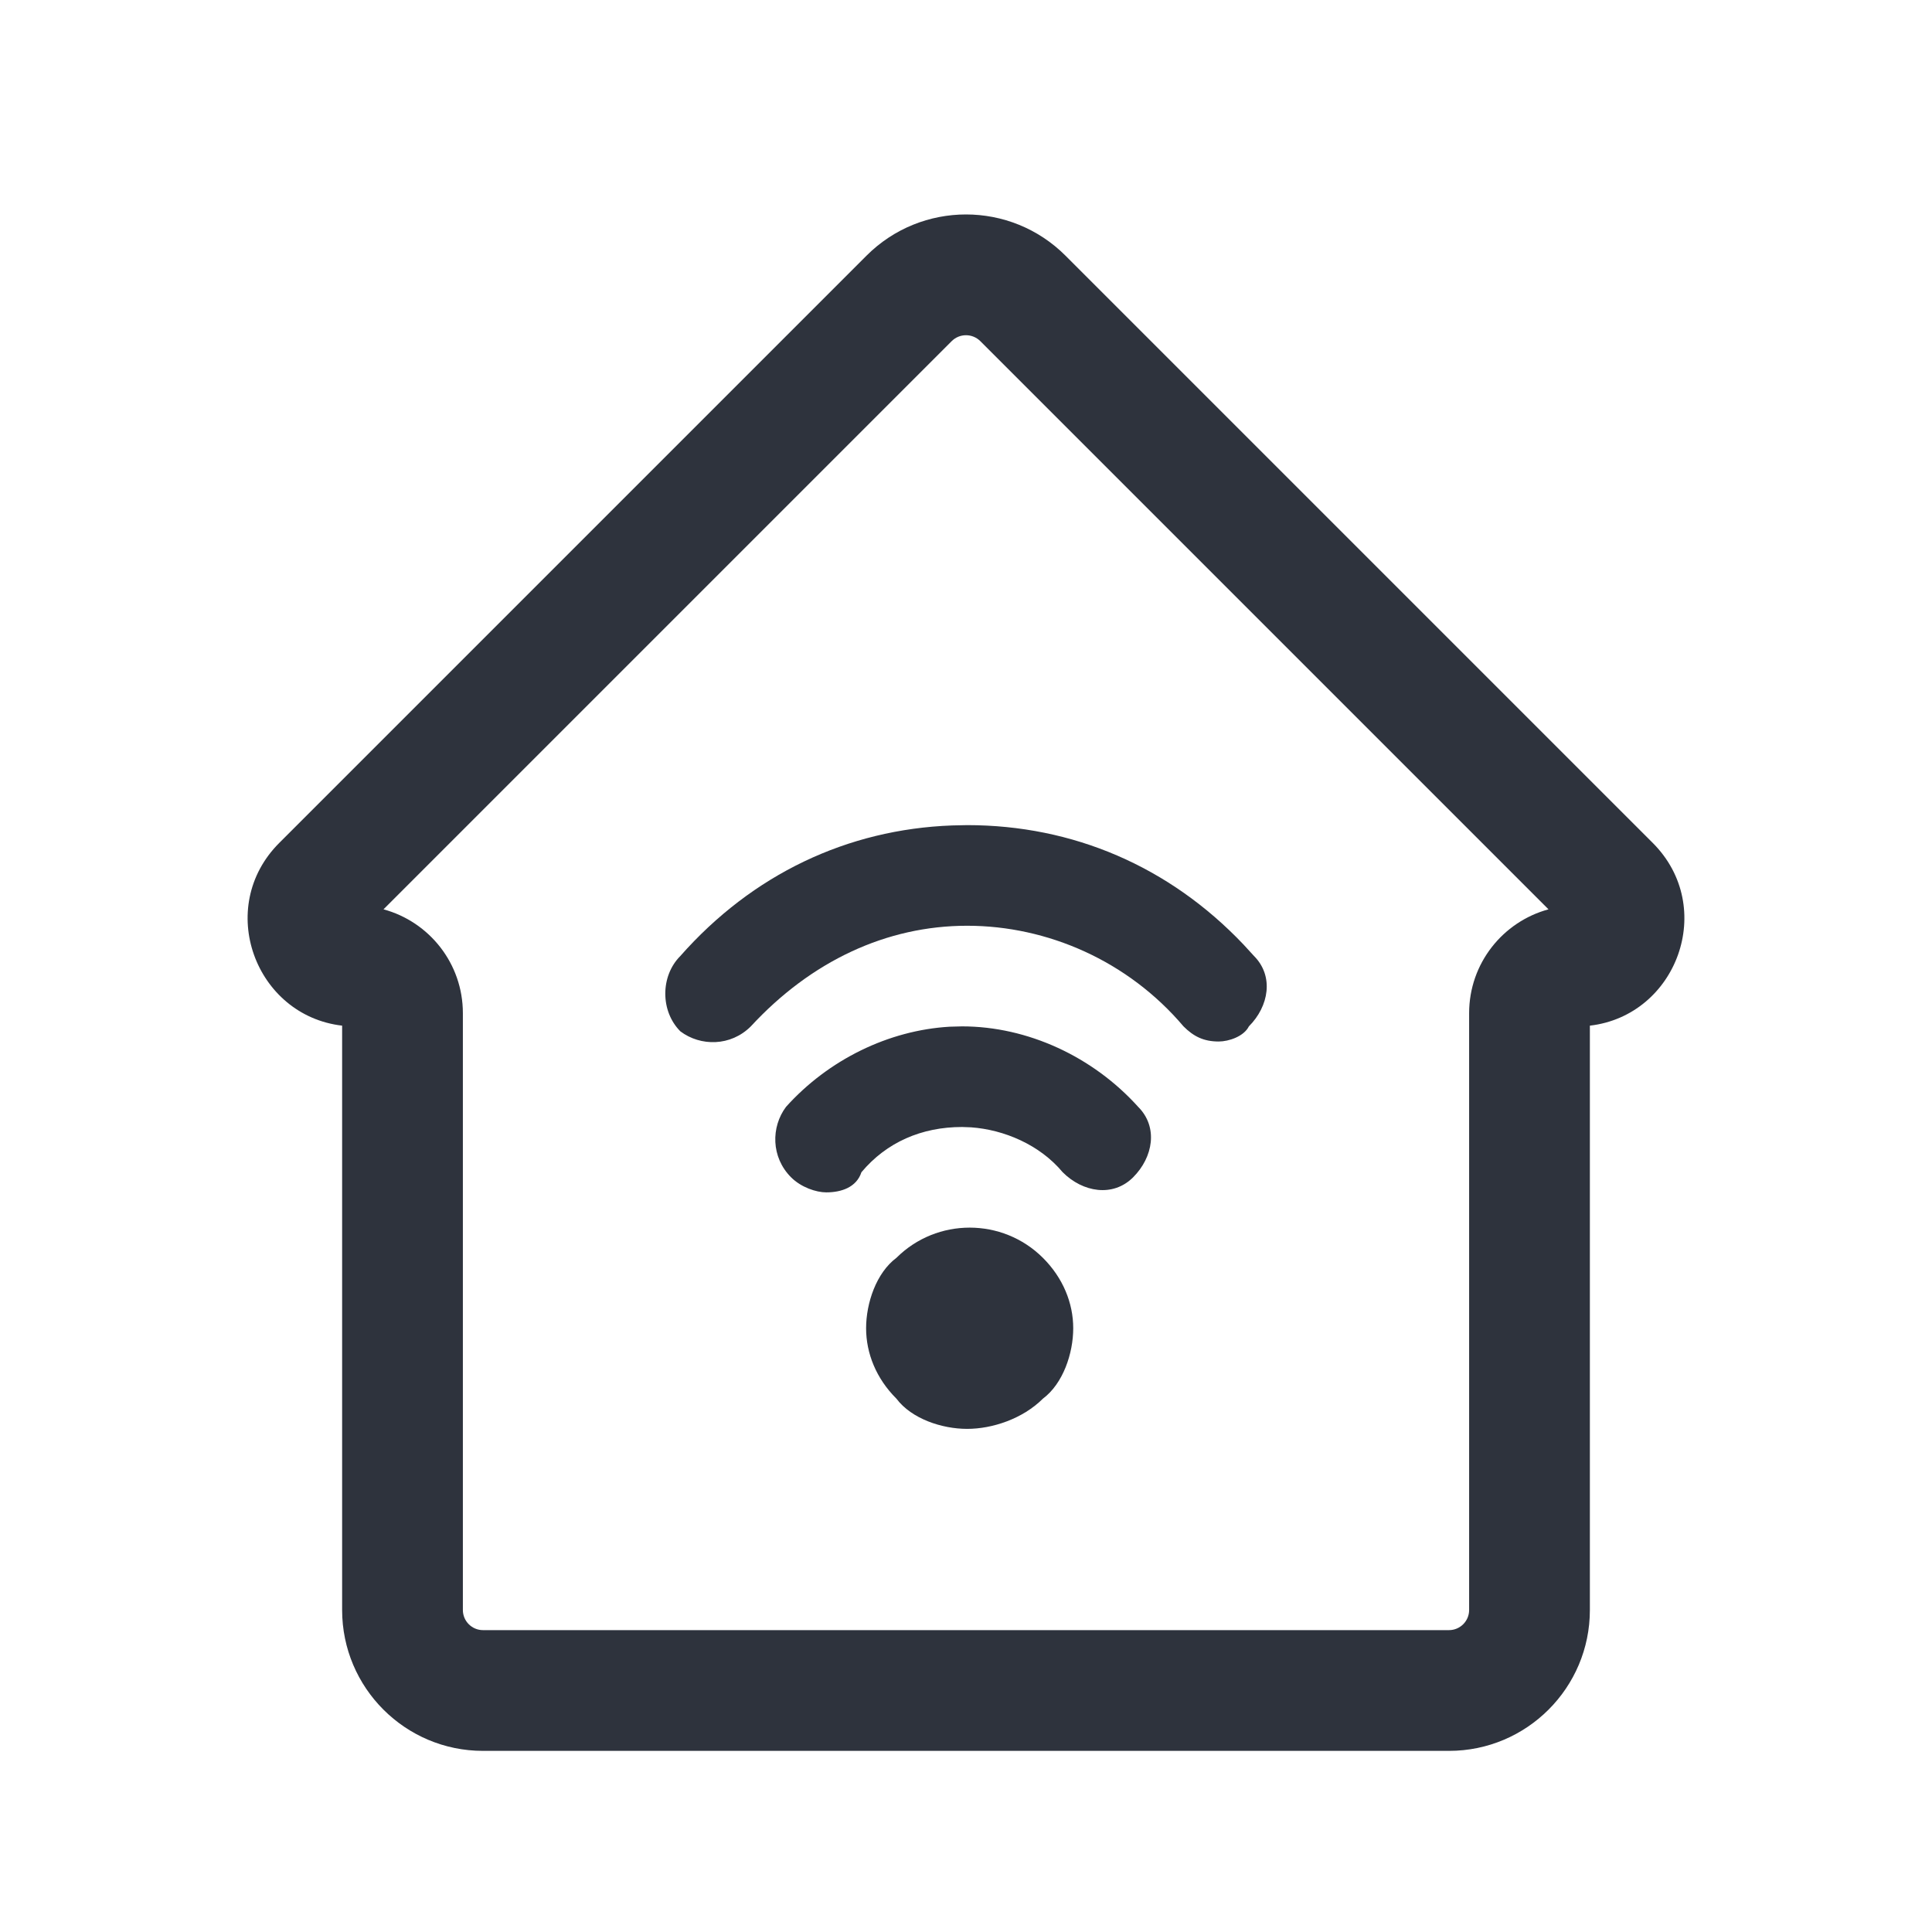
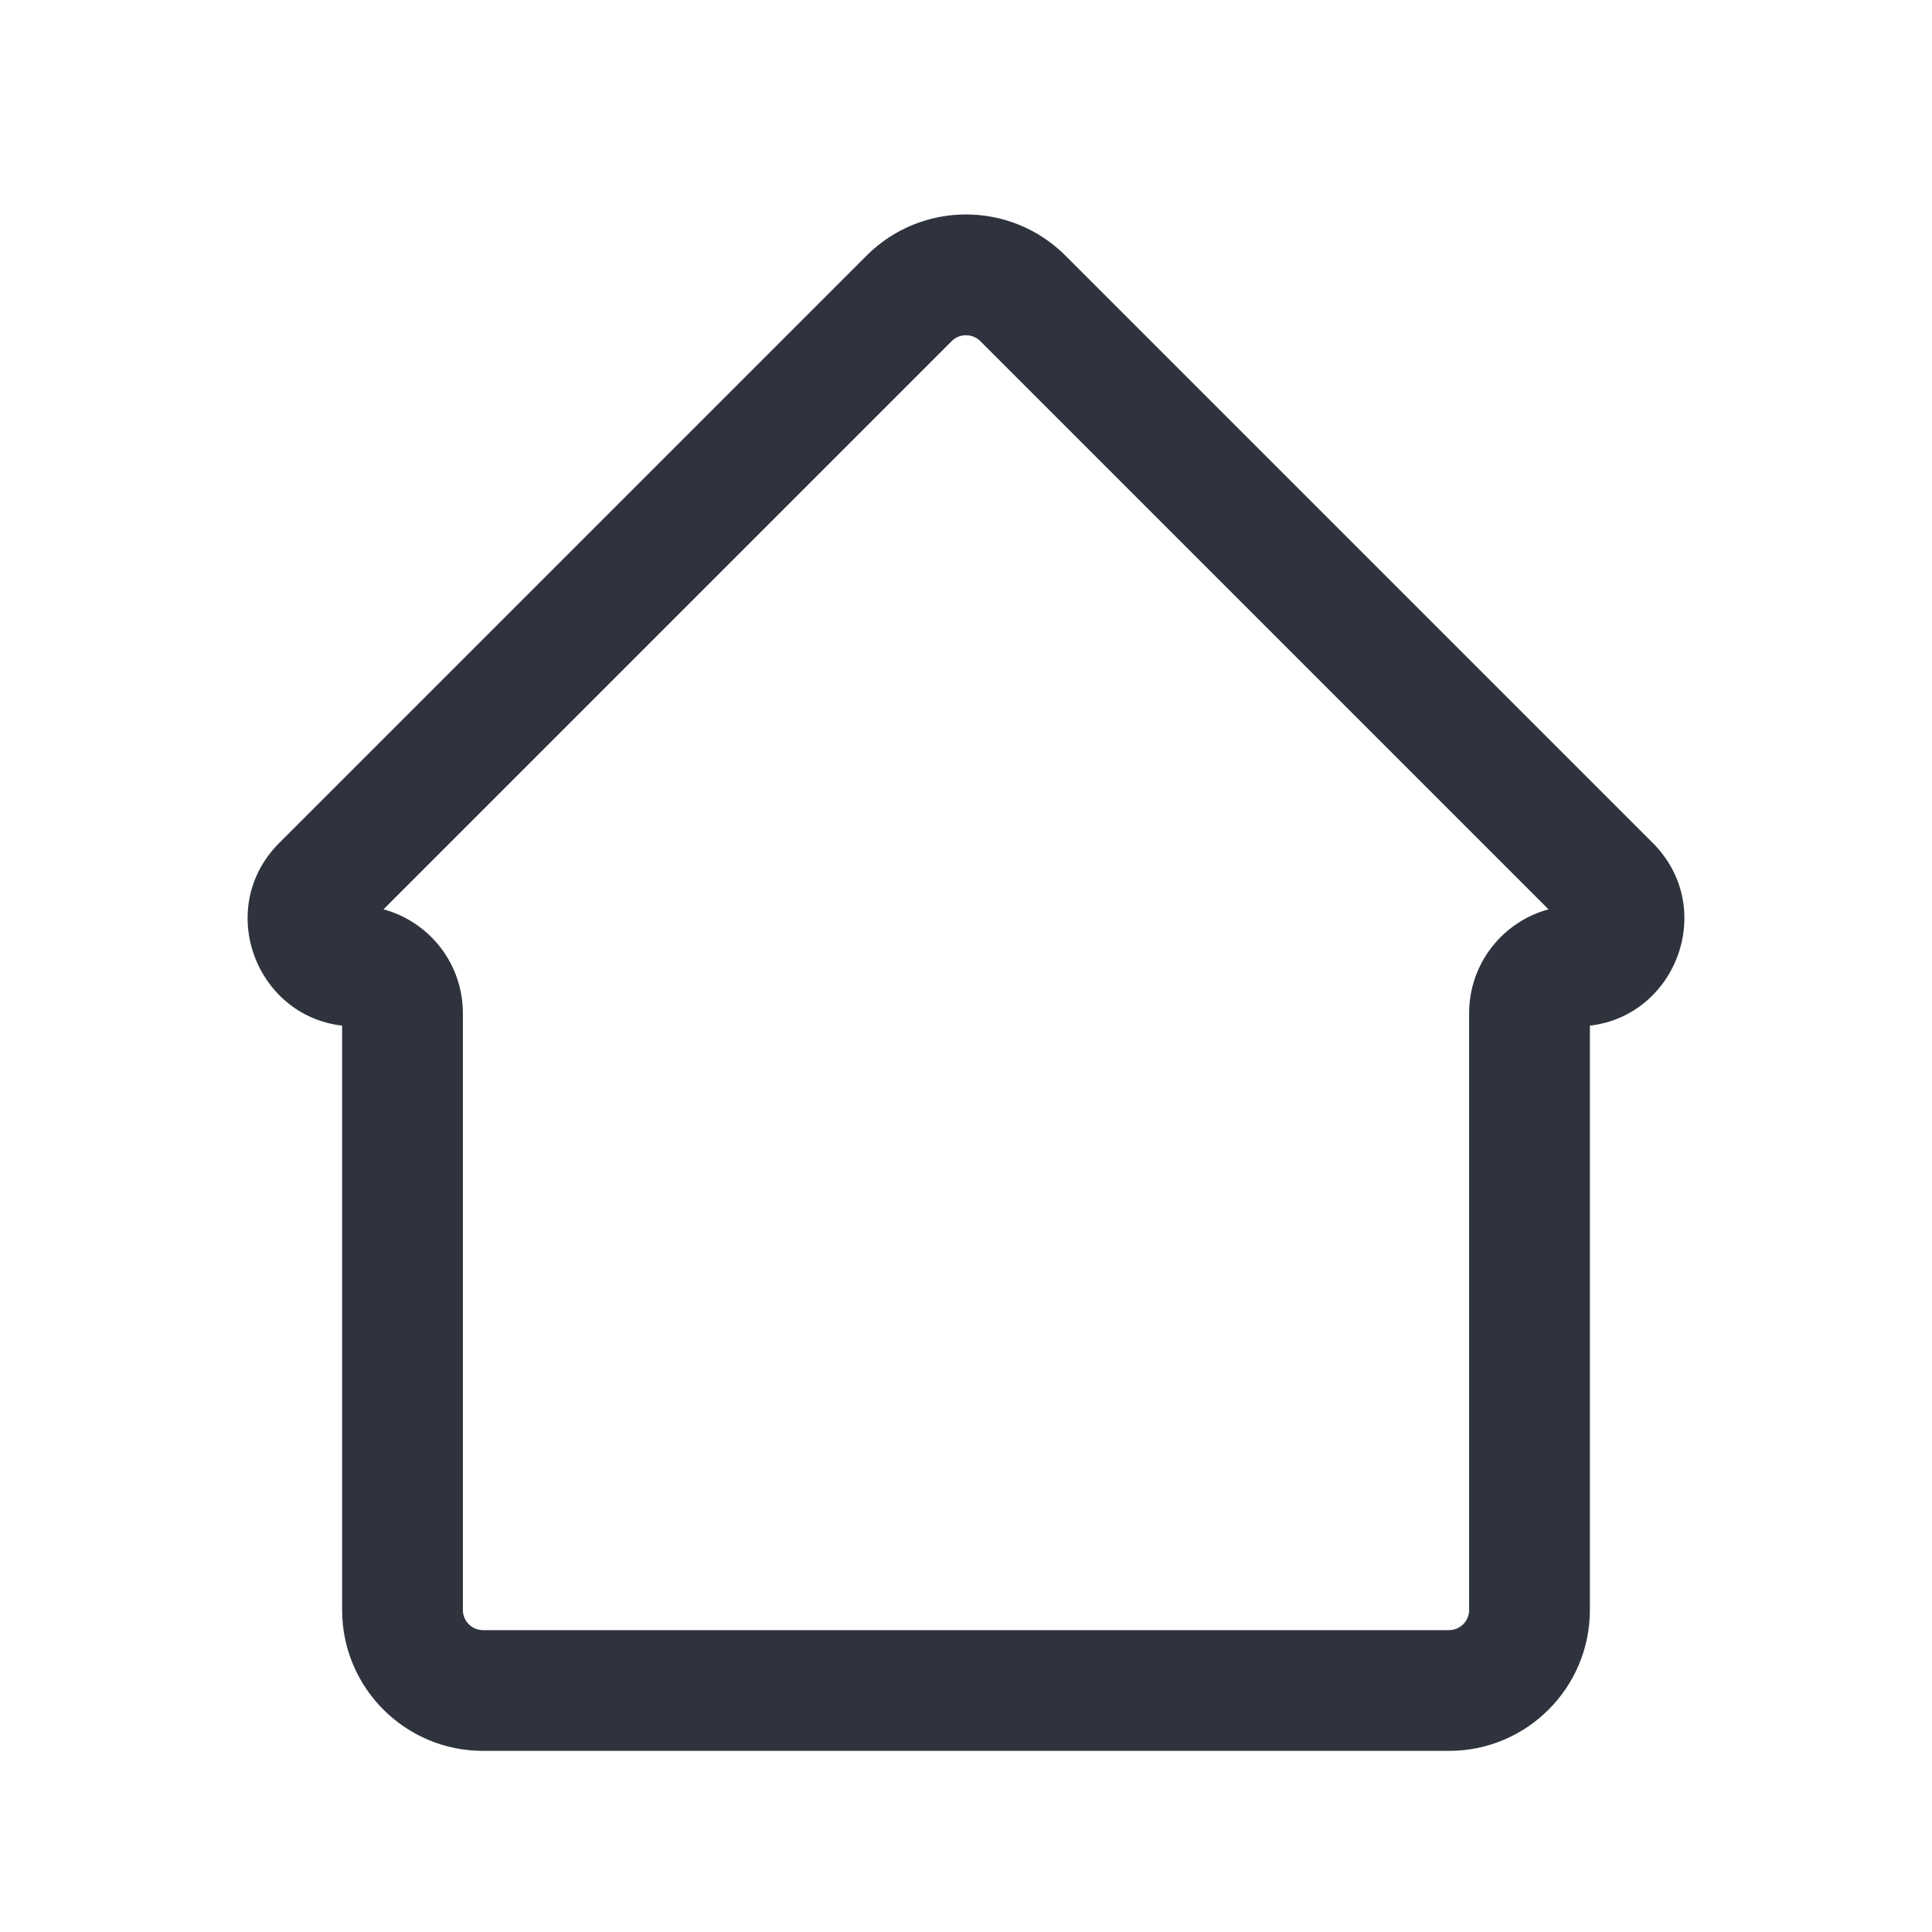
<svg xmlns="http://www.w3.org/2000/svg" width="24" height="24" viewBox="0 0 24 24" fill="none">
  <path fill-rule="evenodd" clip-rule="evenodd" d="M10.763 3.177C11.446 2.493 12.554 2.493 13.237 3.177L20.53 10.47C21.332 11.271 20.829 12.616 19.75 12.741V20C19.75 20.966 18.966 21.75 18 21.75H6C5.034 21.75 4.25 20.966 4.25 20V12.741C3.171 12.616 2.668 11.271 3.47 10.47L10.763 3.177ZM12.177 4.237C12.079 4.14 11.921 4.14 11.823 4.237L4.764 11.296C5.332 11.45 5.75 11.969 5.75 12.586V20C5.75 20.138 5.862 20.25 6 20.25H18C18.138 20.25 18.25 20.138 18.25 20V12.586C18.25 11.969 18.668 11.45 19.236 11.296L12.177 4.237Z" fill="#2E333D" />
-   <path fill-rule="evenodd" clip-rule="evenodd" d="M12.955 15.625C13.206 15.875 13.332 16.188 13.332 16.5C13.332 16.812 13.206 17.188 12.955 17.375C12.704 17.625 12.328 17.75 12.014 17.75C11.7 17.75 11.324 17.625 11.136 17.375C10.885 17.125 10.759 16.812 10.759 16.5C10.759 16.188 10.885 15.812 11.136 15.625C11.638 15.125 12.453 15.125 12.955 15.625ZM11.951 12.75C12.764 12.75 13.576 13.125 14.139 13.75C14.389 14 14.326 14.375 14.076 14.625C13.826 14.875 13.451 14.812 13.201 14.562C12.915 14.219 12.471 14.033 12.062 14.004L11.951 14C11.451 14 11.014 14.188 10.701 14.562C10.639 14.75 10.451 14.812 10.264 14.812C10.139 14.812 9.952 14.75 9.827 14.625C9.577 14.375 9.577 14 9.764 13.75C10.291 13.164 11.038 12.798 11.799 12.754L11.951 12.75ZM12.014 10.25C13.327 10.25 14.525 10.762 15.447 11.733L15.577 11.875C15.827 12.125 15.764 12.5 15.514 12.75C15.452 12.875 15.264 12.938 15.139 12.938C14.952 12.938 14.827 12.875 14.702 12.75C14.014 11.938 13.014 11.5 12.014 11.5C11.014 11.5 10.077 11.938 9.327 12.75C9.077 13 8.702 13 8.452 12.812C8.202 12.562 8.202 12.125 8.452 11.875C9.347 10.861 10.526 10.302 11.827 10.254L12.014 10.25Z" fill="#2E333D" />
</svg>